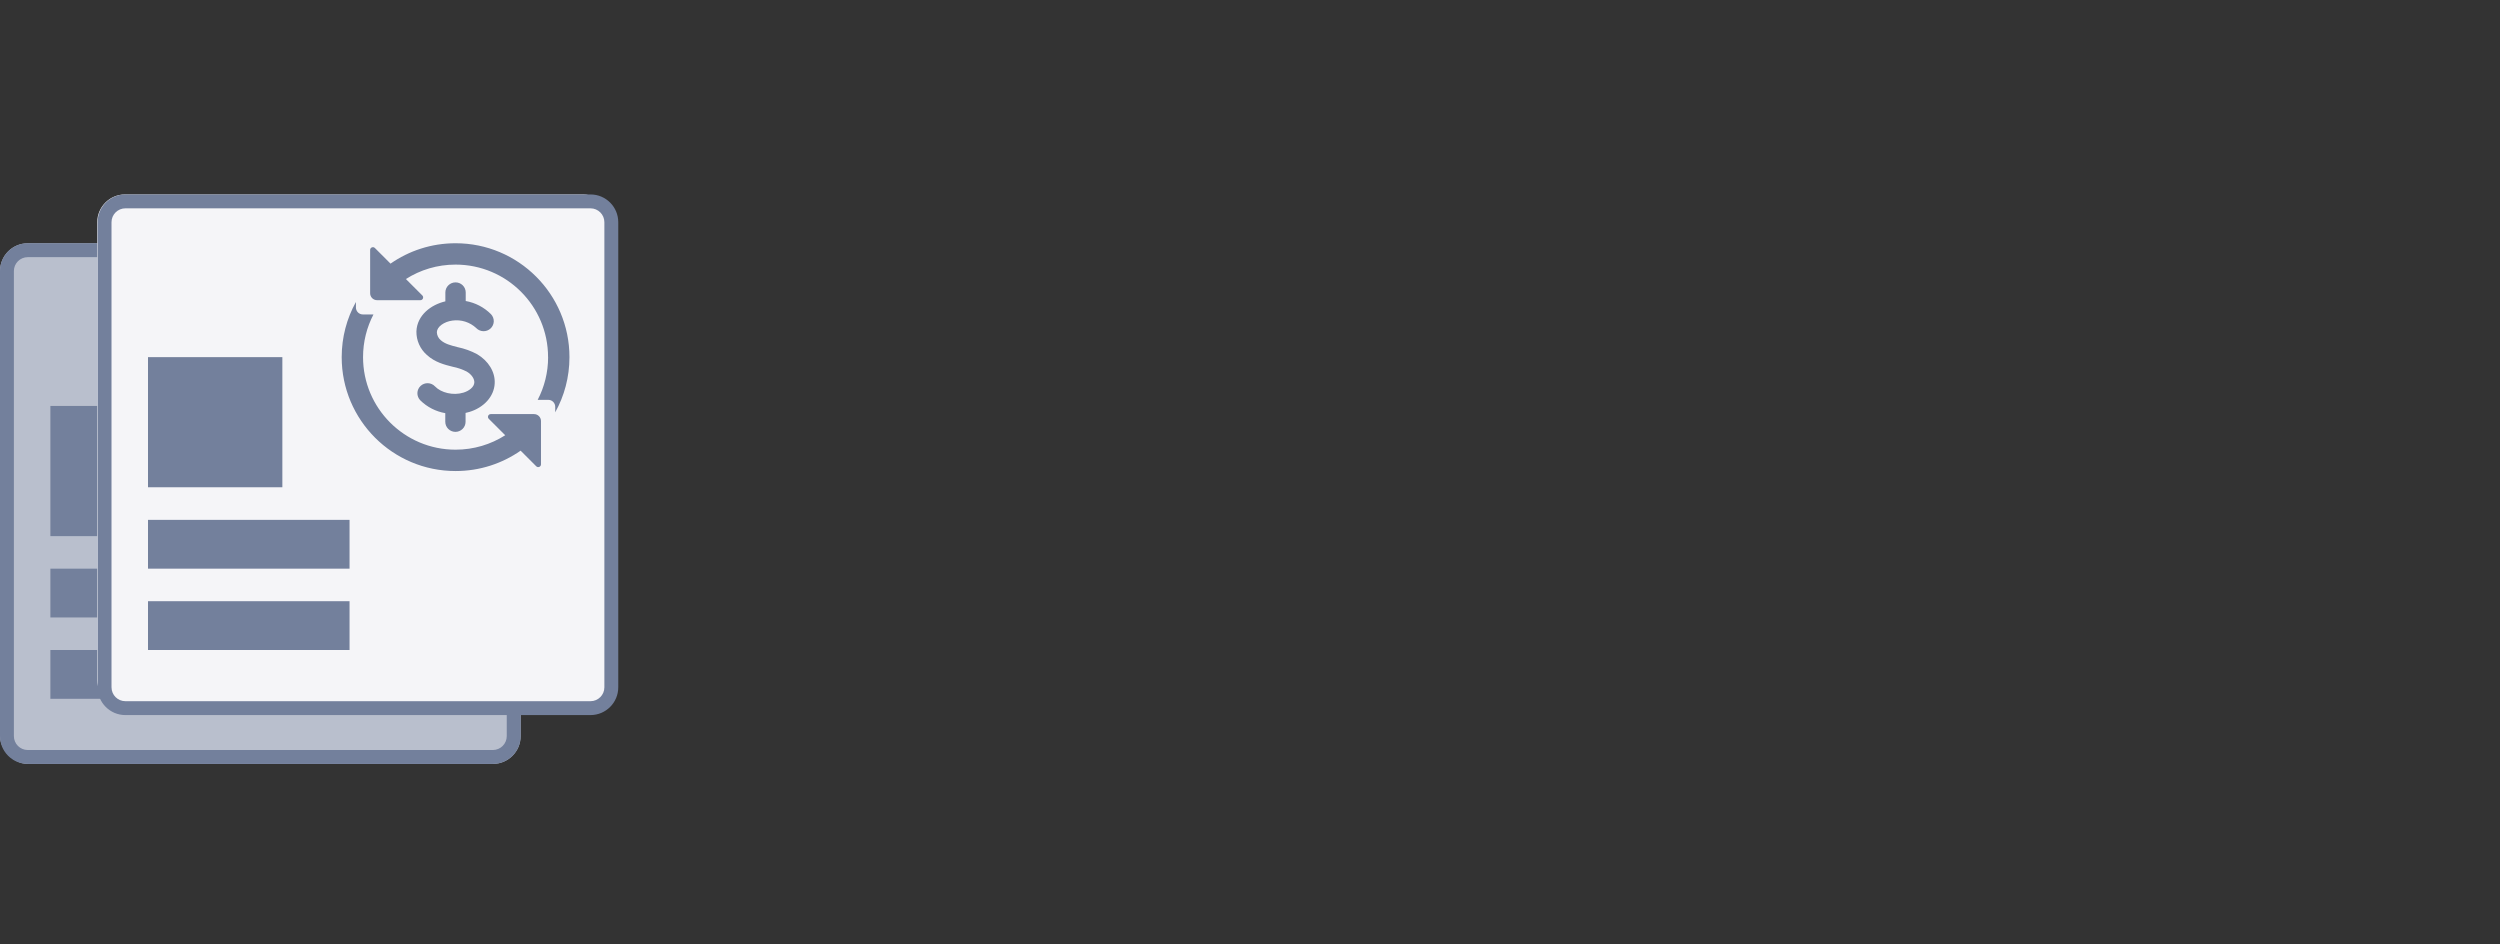
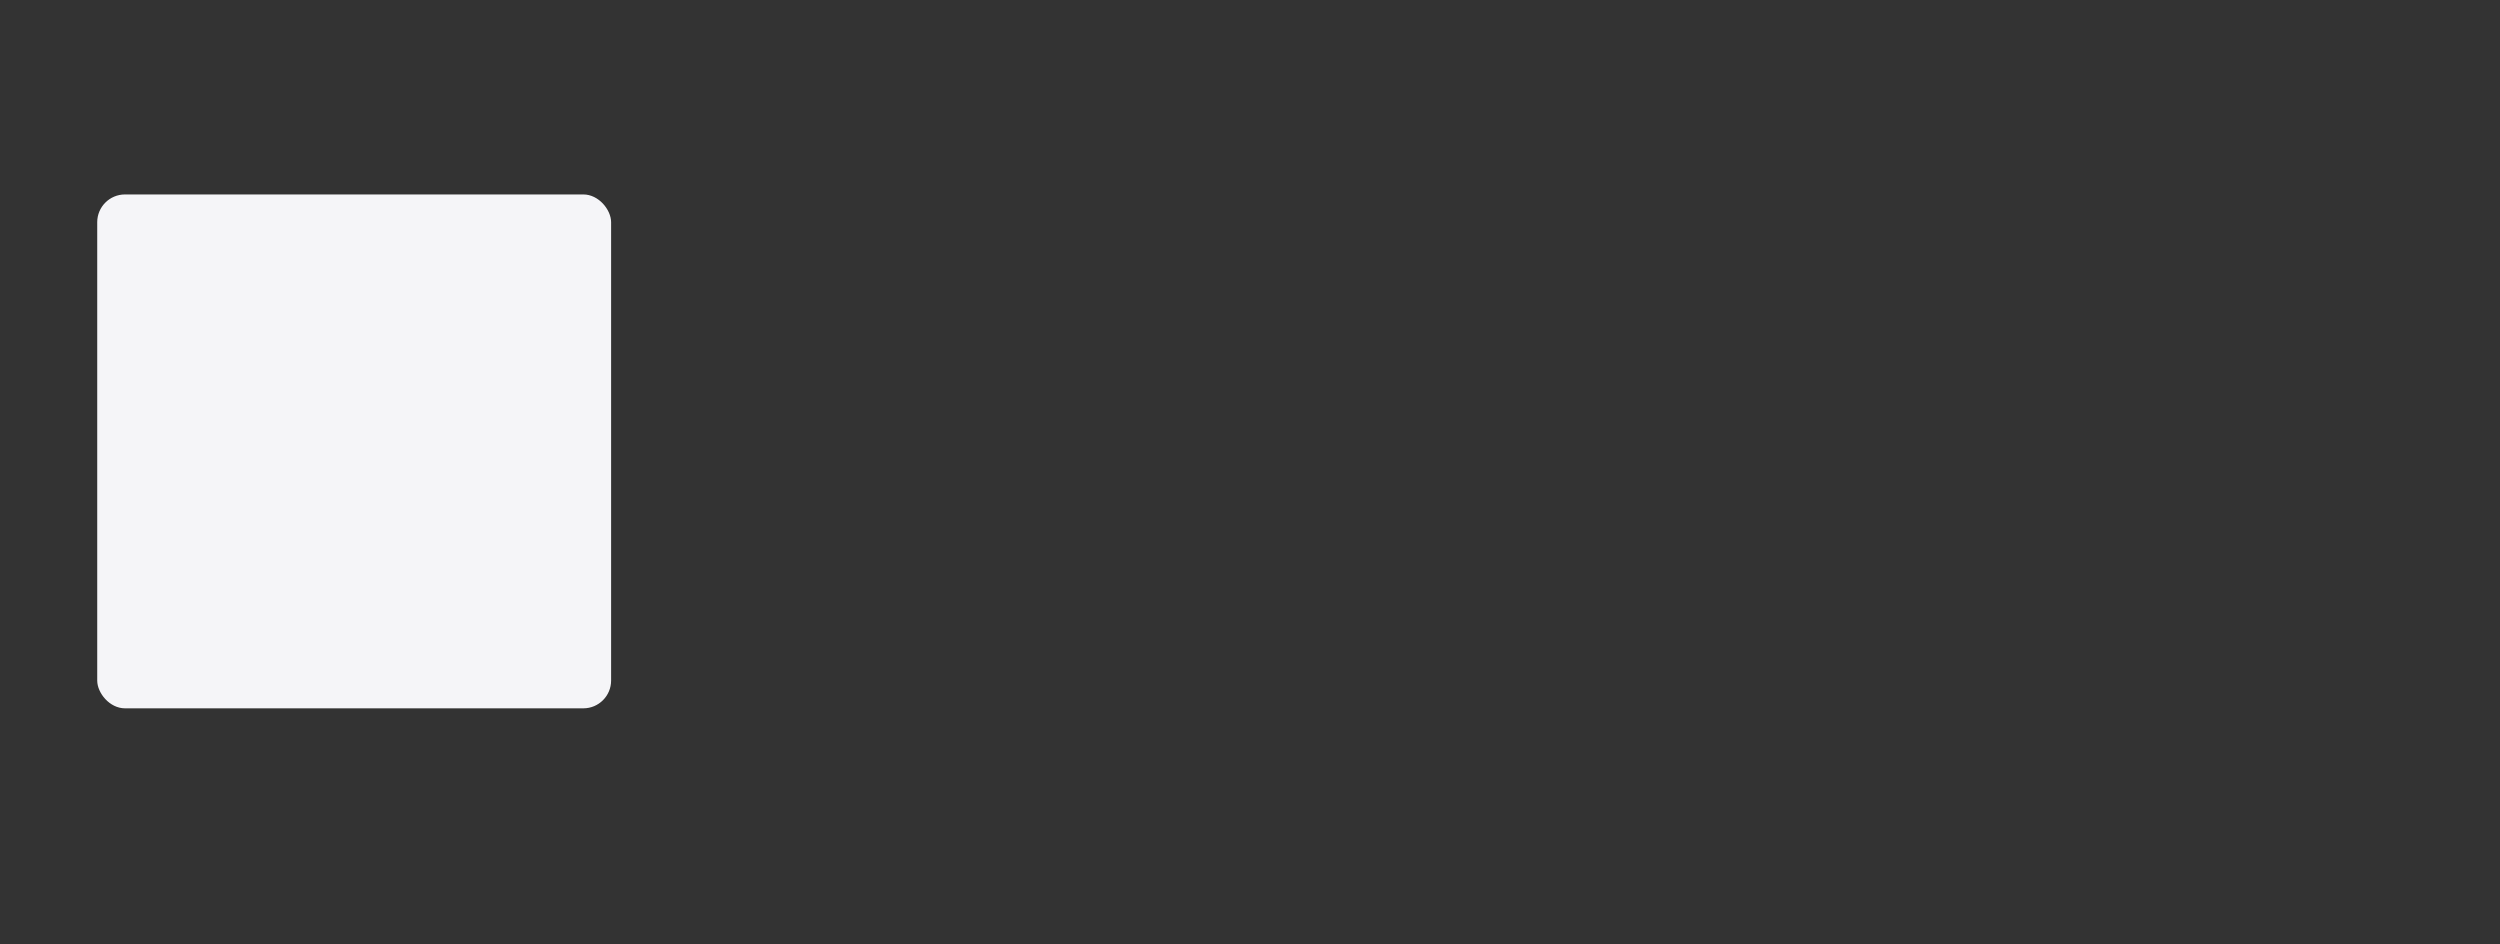
<svg xmlns="http://www.w3.org/2000/svg" fill="none" height="68" viewBox="0 0 180 68" width="180">
  <rect x="0" y="0" width="180" height="68" fill="#333333" stroke="none" />
-   <rect fill="#b9bfcd" height="37.486" rx="2" width="37.486" y="17.515" />
-   <path clip-rule="evenodd" d="m2 18.515h33.486c.552 0 1 .448 1 1v33.486c0 .552-.448 1-1 1h-33.486c-.552 0-1-.448-1-1v-33.486c0-.552.448-1 1-1zm-2 1c0-1.105.895-2 2-2h33.486c1.105 0 2 .895 2 2v33.486c0 1.105-.895 2-2 2h-33.486c-1.105 0-2-.895-2-2zm13.301 9.714h-9.674v9.371h9.674zm-9.674 11.714h14.511v3.514h-14.511zm14.511 5.857h-14.511v3.514h14.511z" fill="#73809c" fill-rule="evenodd" />
  <rect fill="#f5f5f8" height="37" rx="2" width="37" x="7" y="14" />
  <g clip-rule="evenodd" fill="#73809c" fill-rule="evenodd">
-     <path d="m9.029 15h33.486c.552 0 1 .448 1 1v33.486c0 .552-.448 1-1 1h-33.486c-.552 0-1-.448-1-1v-33.486c0-.552.448-1 1-1zm-2 1c0-1.105.895-2 2-2h33.486c1.105 0 2 .895 2 2v33.486c0 1.105-.895 2-2 2h-33.486c-1.105 0-2-.895-2-2zm13.301 9.714h-9.674v9.371h9.674zm-9.674 11.714h14.511v3.514h-14.511zm14.511 5.857h-14.511v3.514h14.511z" />
-     <path d="m37.484 32.447 1.126 1.126c.126.126.341.037.341-.141v-3.117c0-.276-.224-.5-.5-.5h-3.117c-.178 0-.268.215-.141.341l1.183 1.182c-1.033.658-2.259 1.039-3.574 1.039-3.68 0-6.662-2.983-6.662-6.662 0-1.109.271-2.155.75-3.075h-.763c-.276 0-.5-.224-.5-.5v-.398c-.653 1.177-1.025 2.531-1.025 3.973 0 4.529 3.671 8.2 8.2 8.2 1.741 0 3.355-.542 4.682-1.467zm1.98-6.733c0 1.109-.271 2.155-.751 3.075h.763c.276 0 .5.224.5.5v.398c.653-1.177 1.025-2.531 1.025-3.973 0-4.529-3.671-8.2-8.2-8.2-1.741 0-3.355.542-4.683 1.468l-1.126-1.126c-.126-.126-.342-.037-.342.141v3.117c0 .276.224.5.5.5h3.117c.178 0 .267-.215.141-.341l-1.183-1.183c1.033-.658 2.259-1.039 3.574-1.039 3.68 0 6.662 2.983 6.662 6.662zm-5.102-.206c.792.469 1.3 1.264 1.256 2.097-.045.955-.795 1.744-1.821 2.055-.091.027-.183.051-.276.07v.643c-.001.193-.079.377-.217.512-.138.135-.323.21-.516.21h-.003c-.192-.002-.376-.079-.512-.215-.136-.136-.213-.32-.213-.513v-.62c-.681-.118-1.311-.441-1.802-.927l-.005-.005c-.134-.14-.206-.327-.201-.521.006-.194.09-.376.231-.508.142-.132.33-.202.523-.196.193.006.377.086.51.226.448.469 1.314.676 2.049.454.189-.057.391-.157.543-.29.151-.132.236-.281.244-.445.011-.236-.168-.557-.541-.779-.318-.162-.657-.279-1.008-.348l-.013-.003-.01-.003c-.563-.14-1.266-.316-1.841-.842-.242-.212-.435-.472-.566-.765-.131-.293-.196-.611-.191-.932l0-.006c.048-1.18 1.074-1.927 2.084-2.16v-.641c0-.194.078-.379.216-.514.138-.136.324-.211.517-.211s.379.075.517.211c.138.136.216.321.216.514v.617c.687.121 1.322.45 1.815.944l.004.004c.134.14.206.327.201.521-.006.194-.09.376-.231.508-.142.132-.33.202-.523.196-.191-.006-.372-.085-.505-.221-.225-.213-.497-.372-.795-.467-.3-.095-.617-.121-.929-.076l-.004.001c-.276.035-.561.143-.775.3-.211.155-.326.338-.336.529.002.108.027.215.074.313.047.101.116.19.202.263l.005.004c.294.264.702.373 1.22.504.489.1.96.27 1.399.505z" />
-   </g>
+     </g>
</svg>